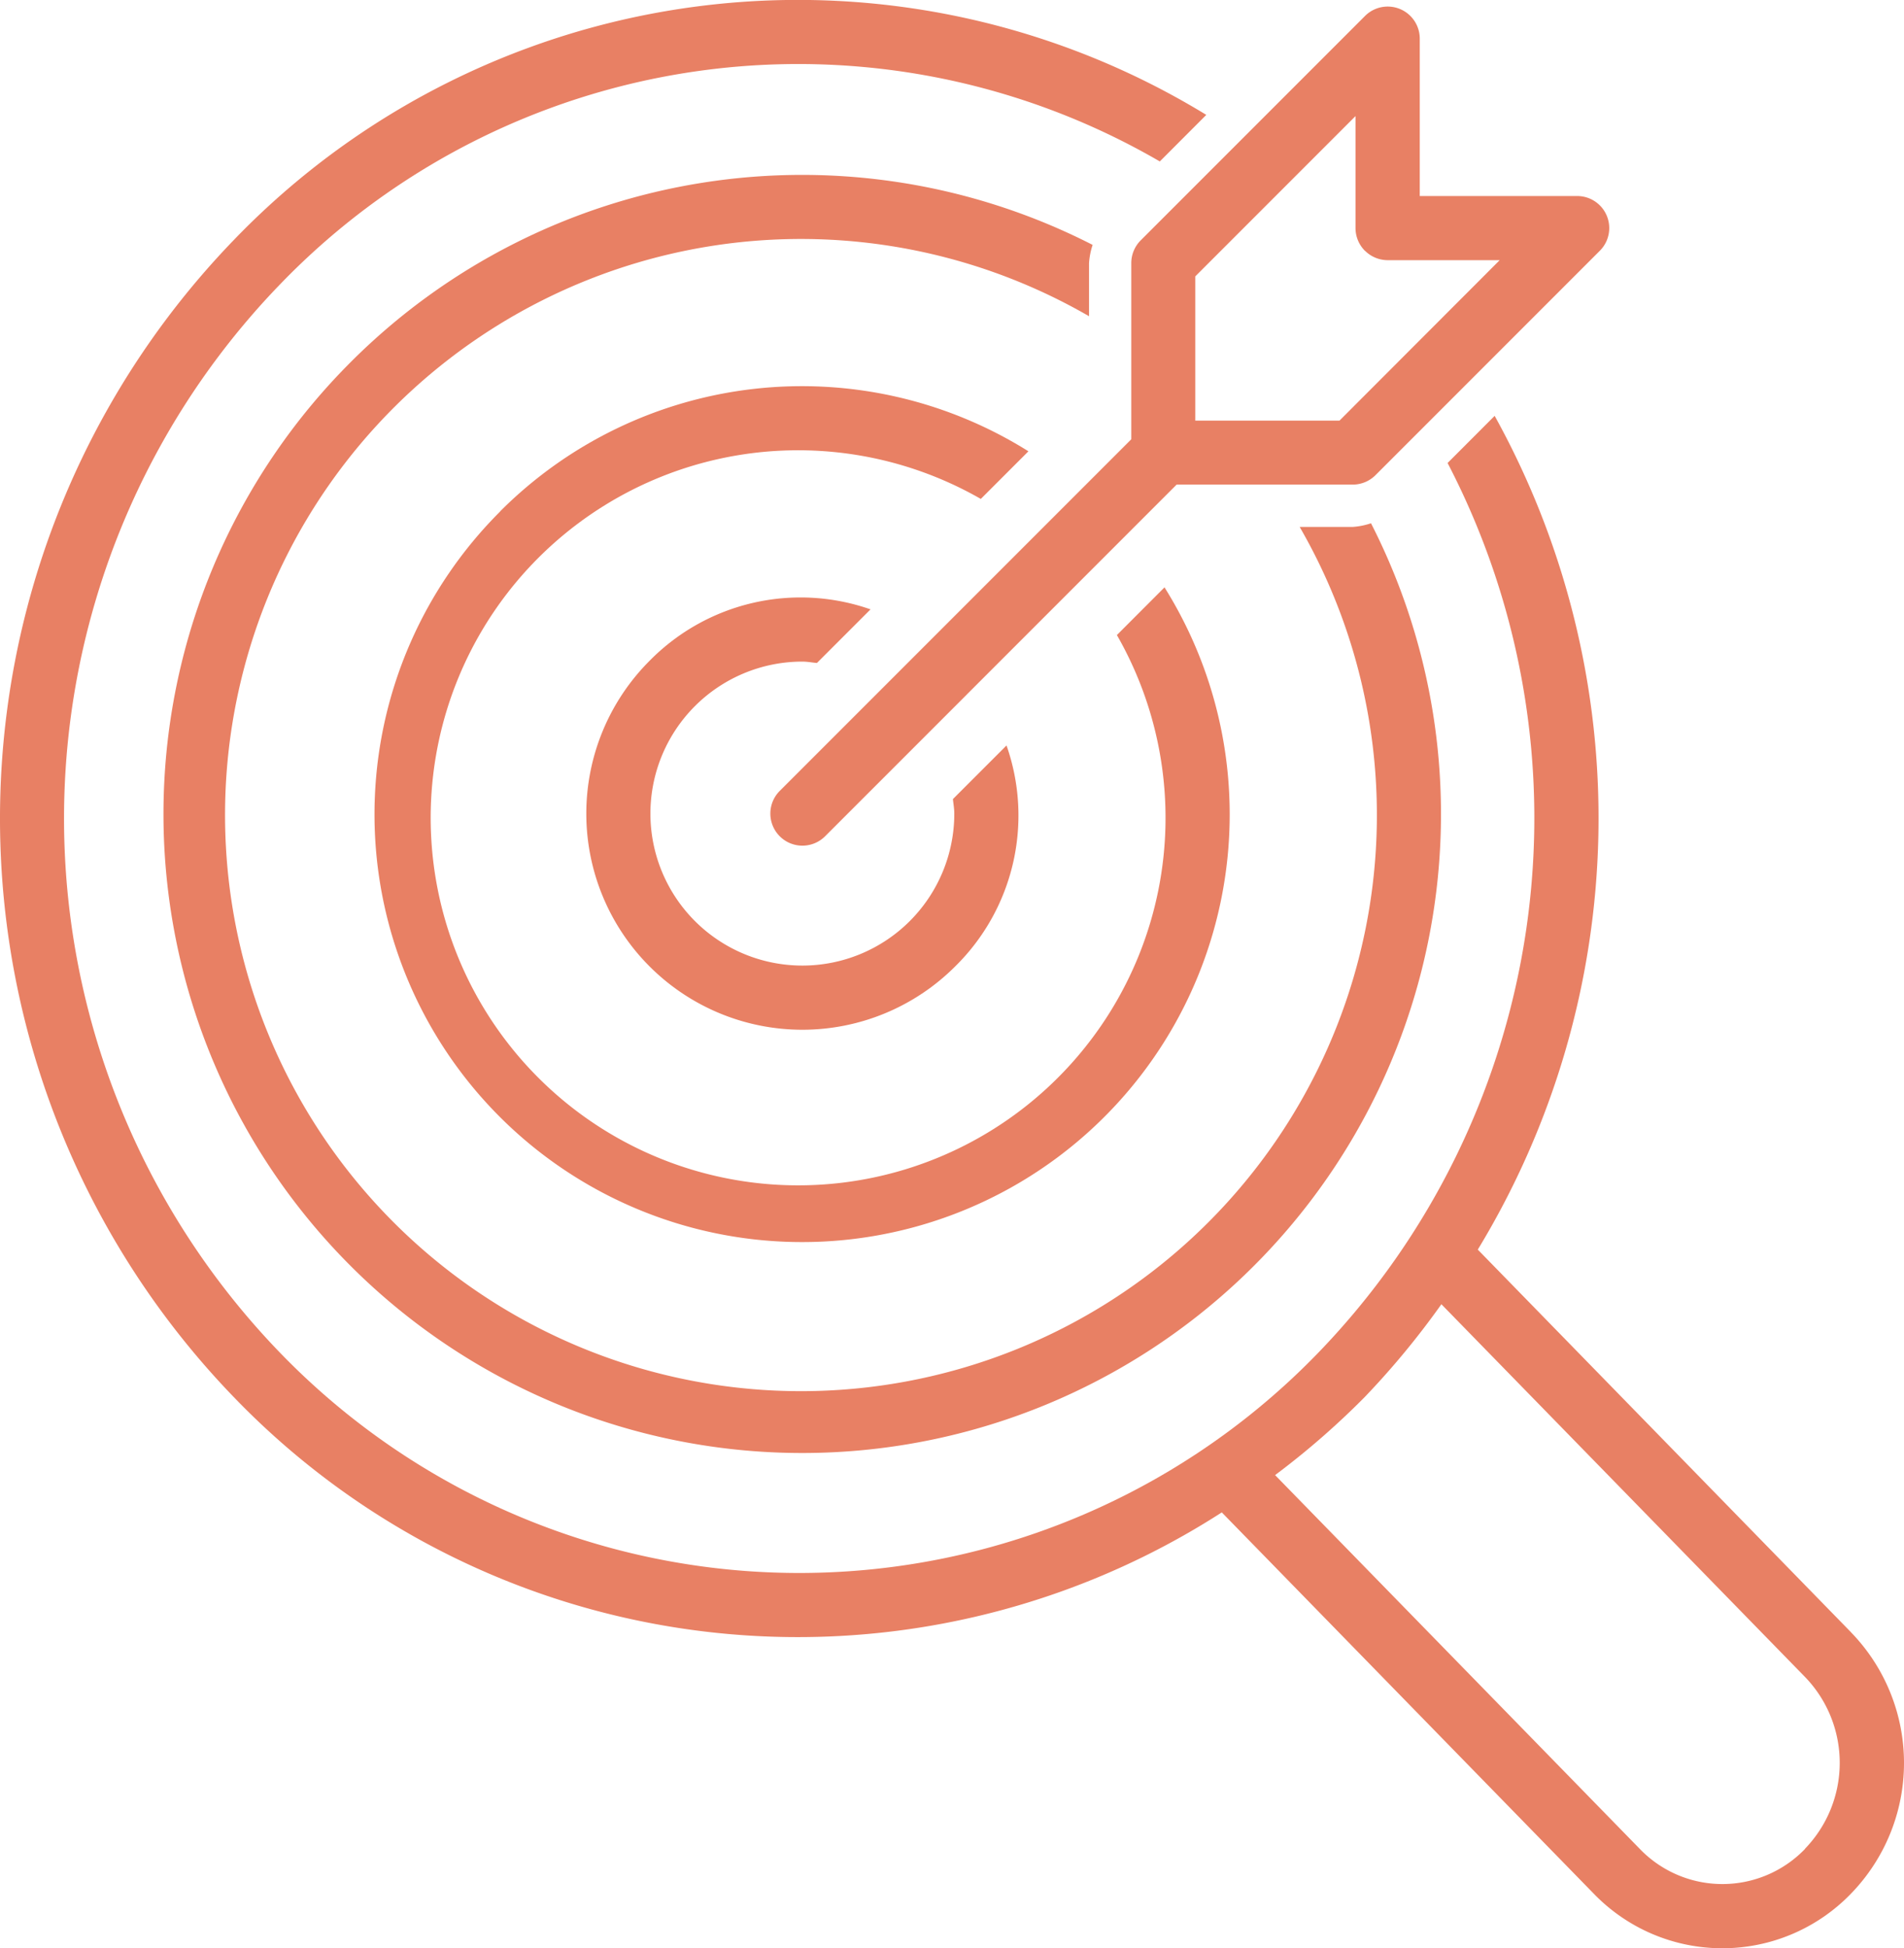
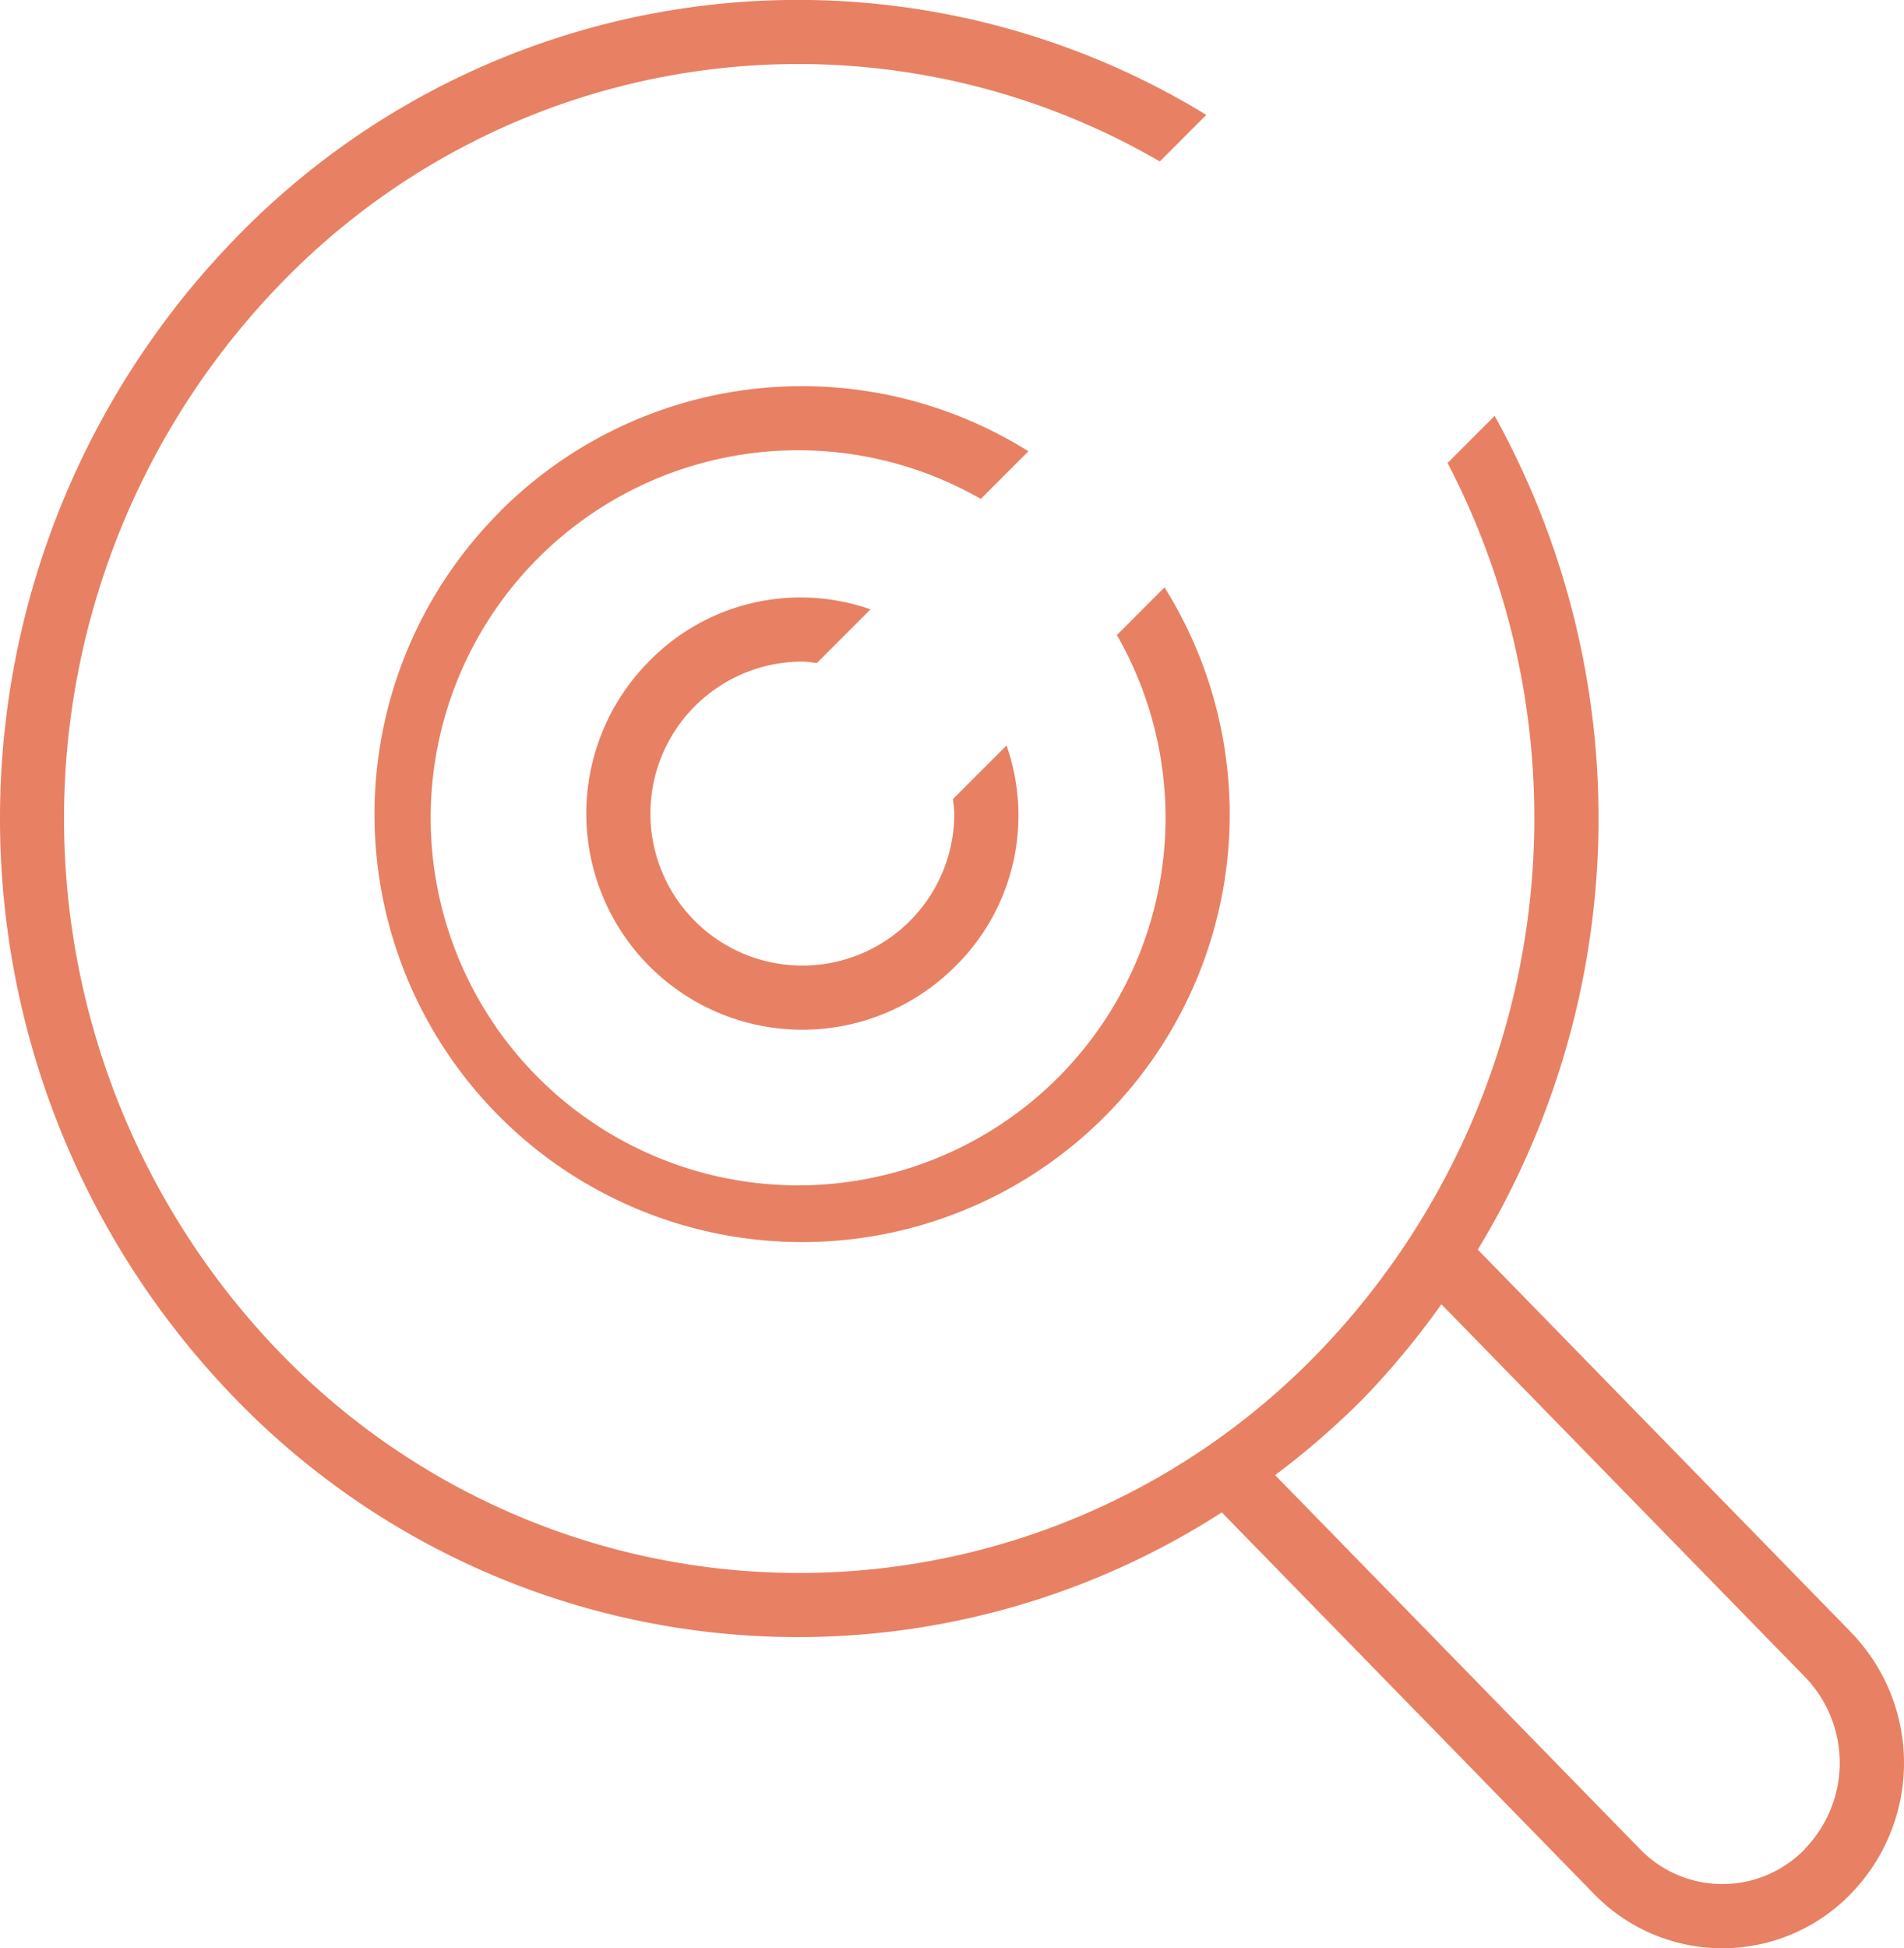
<svg xmlns="http://www.w3.org/2000/svg" width="62.054" height="63.477" viewBox="0 0 62.054 63.477">
  <defs>
    <clipPath id="clip-path">
      <rect id="Rectangle_1519" data-name="Rectangle 1519" width="62.054" height="63.477" fill="#e88064" />
    </clipPath>
  </defs>
  <g id="Group_4087" data-name="Group 4087" transform="translate(0 0)">
-     <path id="Path_13874" data-name="Path 13874" d="M30.947,31.653v0l0,0Z" transform="translate(29.378 30.045)" fill="#e88064" />
    <g id="Group_4088" data-name="Group 4088" transform="translate(0 0)">
      <g id="Group_4087-2" data-name="Group 4087" clip-path="url(#clip-path)">
        <path id="Path_13875" data-name="Path 13875" d="M60.325,53.18h0L48.163,40.715a27.069,27.069,0,0,0,.55-27.165l-1.534,1.536a25.074,25.074,0,0,1-4.2,28.974,23.533,23.533,0,0,1-33.867,0,25.035,25.035,0,0,1,0-34.779A23.46,23.46,0,0,1,37.8,5.261l1.515-1.517A25.518,25.518,0,0,0,7.62,7.821a27.125,27.125,0,0,0,0,37.7,25.52,25.52,0,0,0,32.2,3.756L51.943,61.7a5.827,5.827,0,0,0,8.382,0,6.11,6.11,0,0,0,0-8.518m-1.493,7.056,0,0a3.739,3.739,0,0,1-5.392,0L41.557,48.062a26.057,26.057,0,0,0,2.92-2.542,26.694,26.694,0,0,0,2.5-3.025L58.829,54.64l0,0a4.026,4.026,0,0,1,0,5.594" transform="translate(0 -0.001)" fill="#e88064" />
-         <path id="Path_13876" data-name="Path 13876" d="M8.835,9.018a20.818,20.818,0,1,0,33.247,5.257,2.369,2.369,0,0,1-.593.119H39.757a18.77,18.77,0,1,1-6.865-6.865V5.8a2.381,2.381,0,0,1,.117-.595A20.794,20.794,0,0,0,8.835,9.018" transform="translate(2.601 2.774)" fill="#e88064" />
        <path id="Path_13877" data-name="Path 13877" d="M10.351,10.535A13.936,13.936,0,1,0,32,13.01l-1.552,1.554a11.975,11.975,0,1,1-4.435-4.435l1.552-1.552a13.9,13.9,0,0,0-17.218,1.957" transform="translate(5.953 6.127)" fill="#e88064" />
        <path id="Path_13878" data-name="Path 13878" d="M11.865,12.049a7.042,7.042,0,0,0,9.959,9.959l-.739-.739.739.739a6.894,6.894,0,0,0,1.674-7.2l-1.747,1.747c.016.158.045.314.045.474a4.952,4.952,0,1,1-4.951-4.953c.158,0,.316.031.474.045l1.747-1.747a6.9,6.9,0,0,0-7.2,1.674" transform="translate(9.306 9.48)" fill="#e88064" />
-         <path id="Path_13879" data-name="Path 13879" d="M26.122,15.685h5.741a1.051,1.051,0,0,0,.739-.306l7.312-7.312a1.044,1.044,0,0,0-.739-1.784H34.046V1.155A1.045,1.045,0,0,0,32.262.416L24.95,7.728a1.051,1.051,0,0,0-.306.739v5.741L13.187,25.665a1.045,1.045,0,1,0,1.478,1.478Zm6.14-7.618A1.051,1.051,0,0,0,33,8.373h3.651L31.43,13.6h-4.7V8.9l5.222-5.222V7.328a1.051,1.051,0,0,0,.306.739" transform="translate(12.226 0.104)" fill="#e88064" />
      </g>
    </g>
  </g>
</svg>